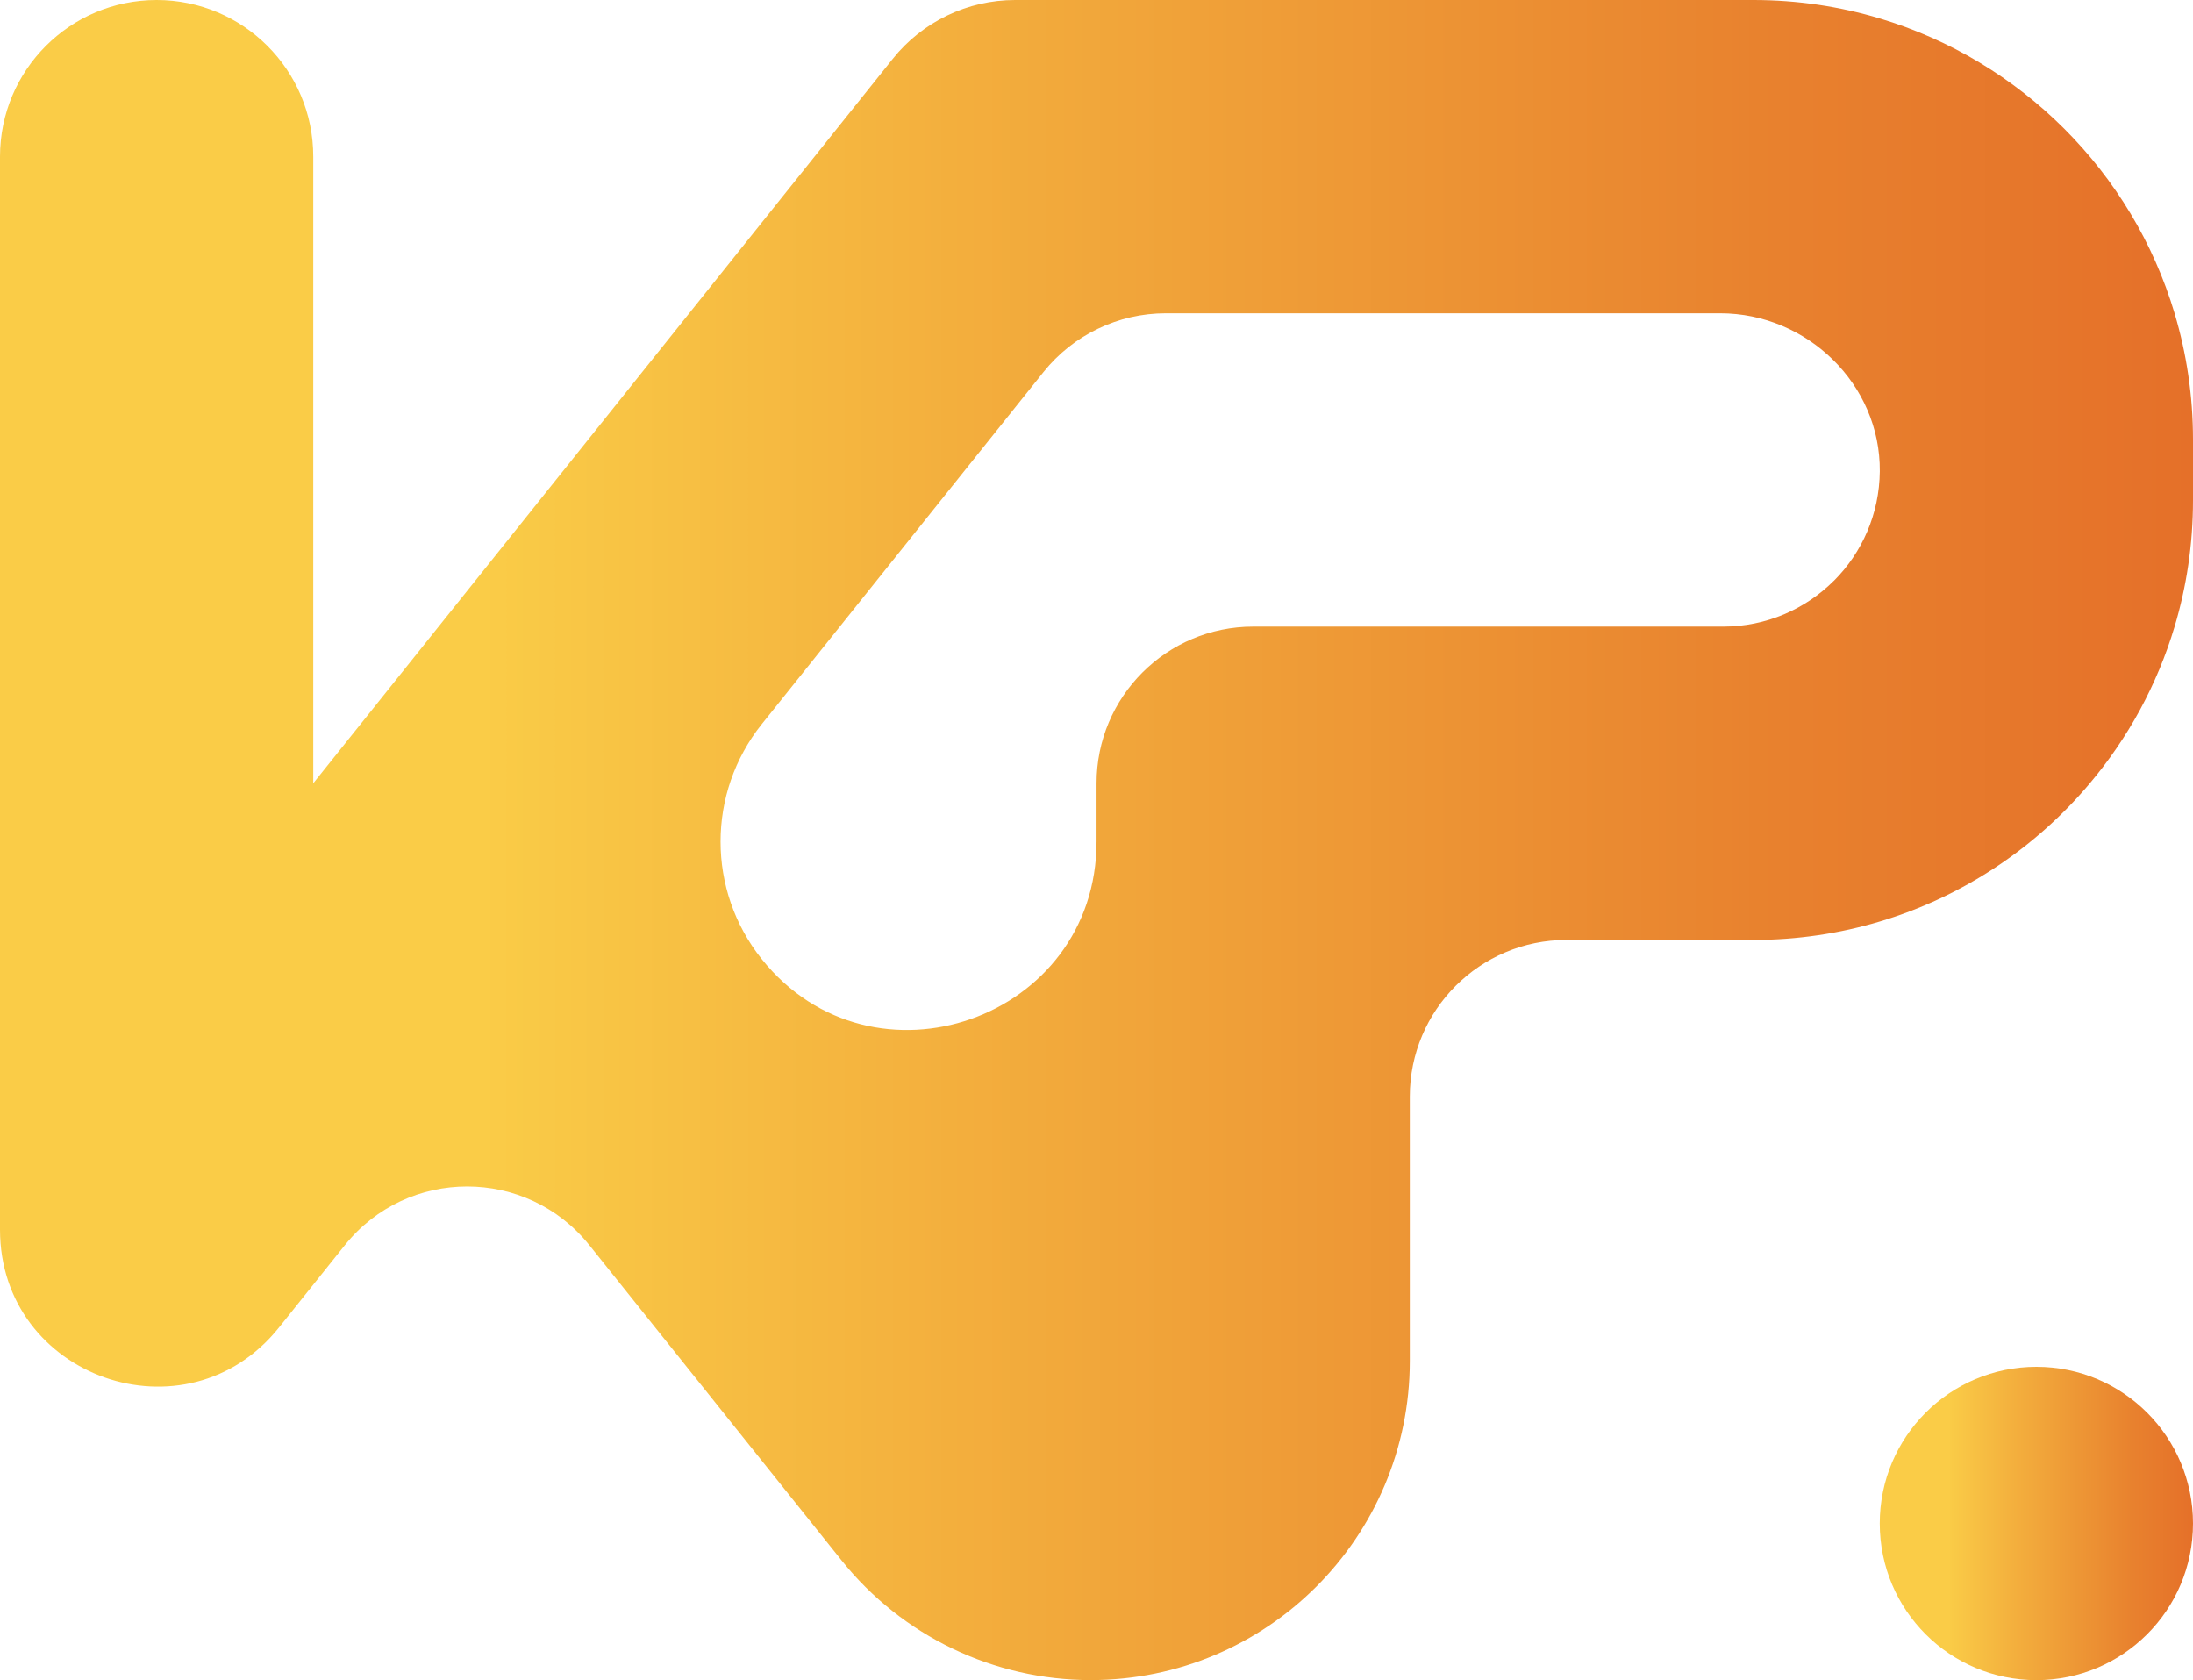
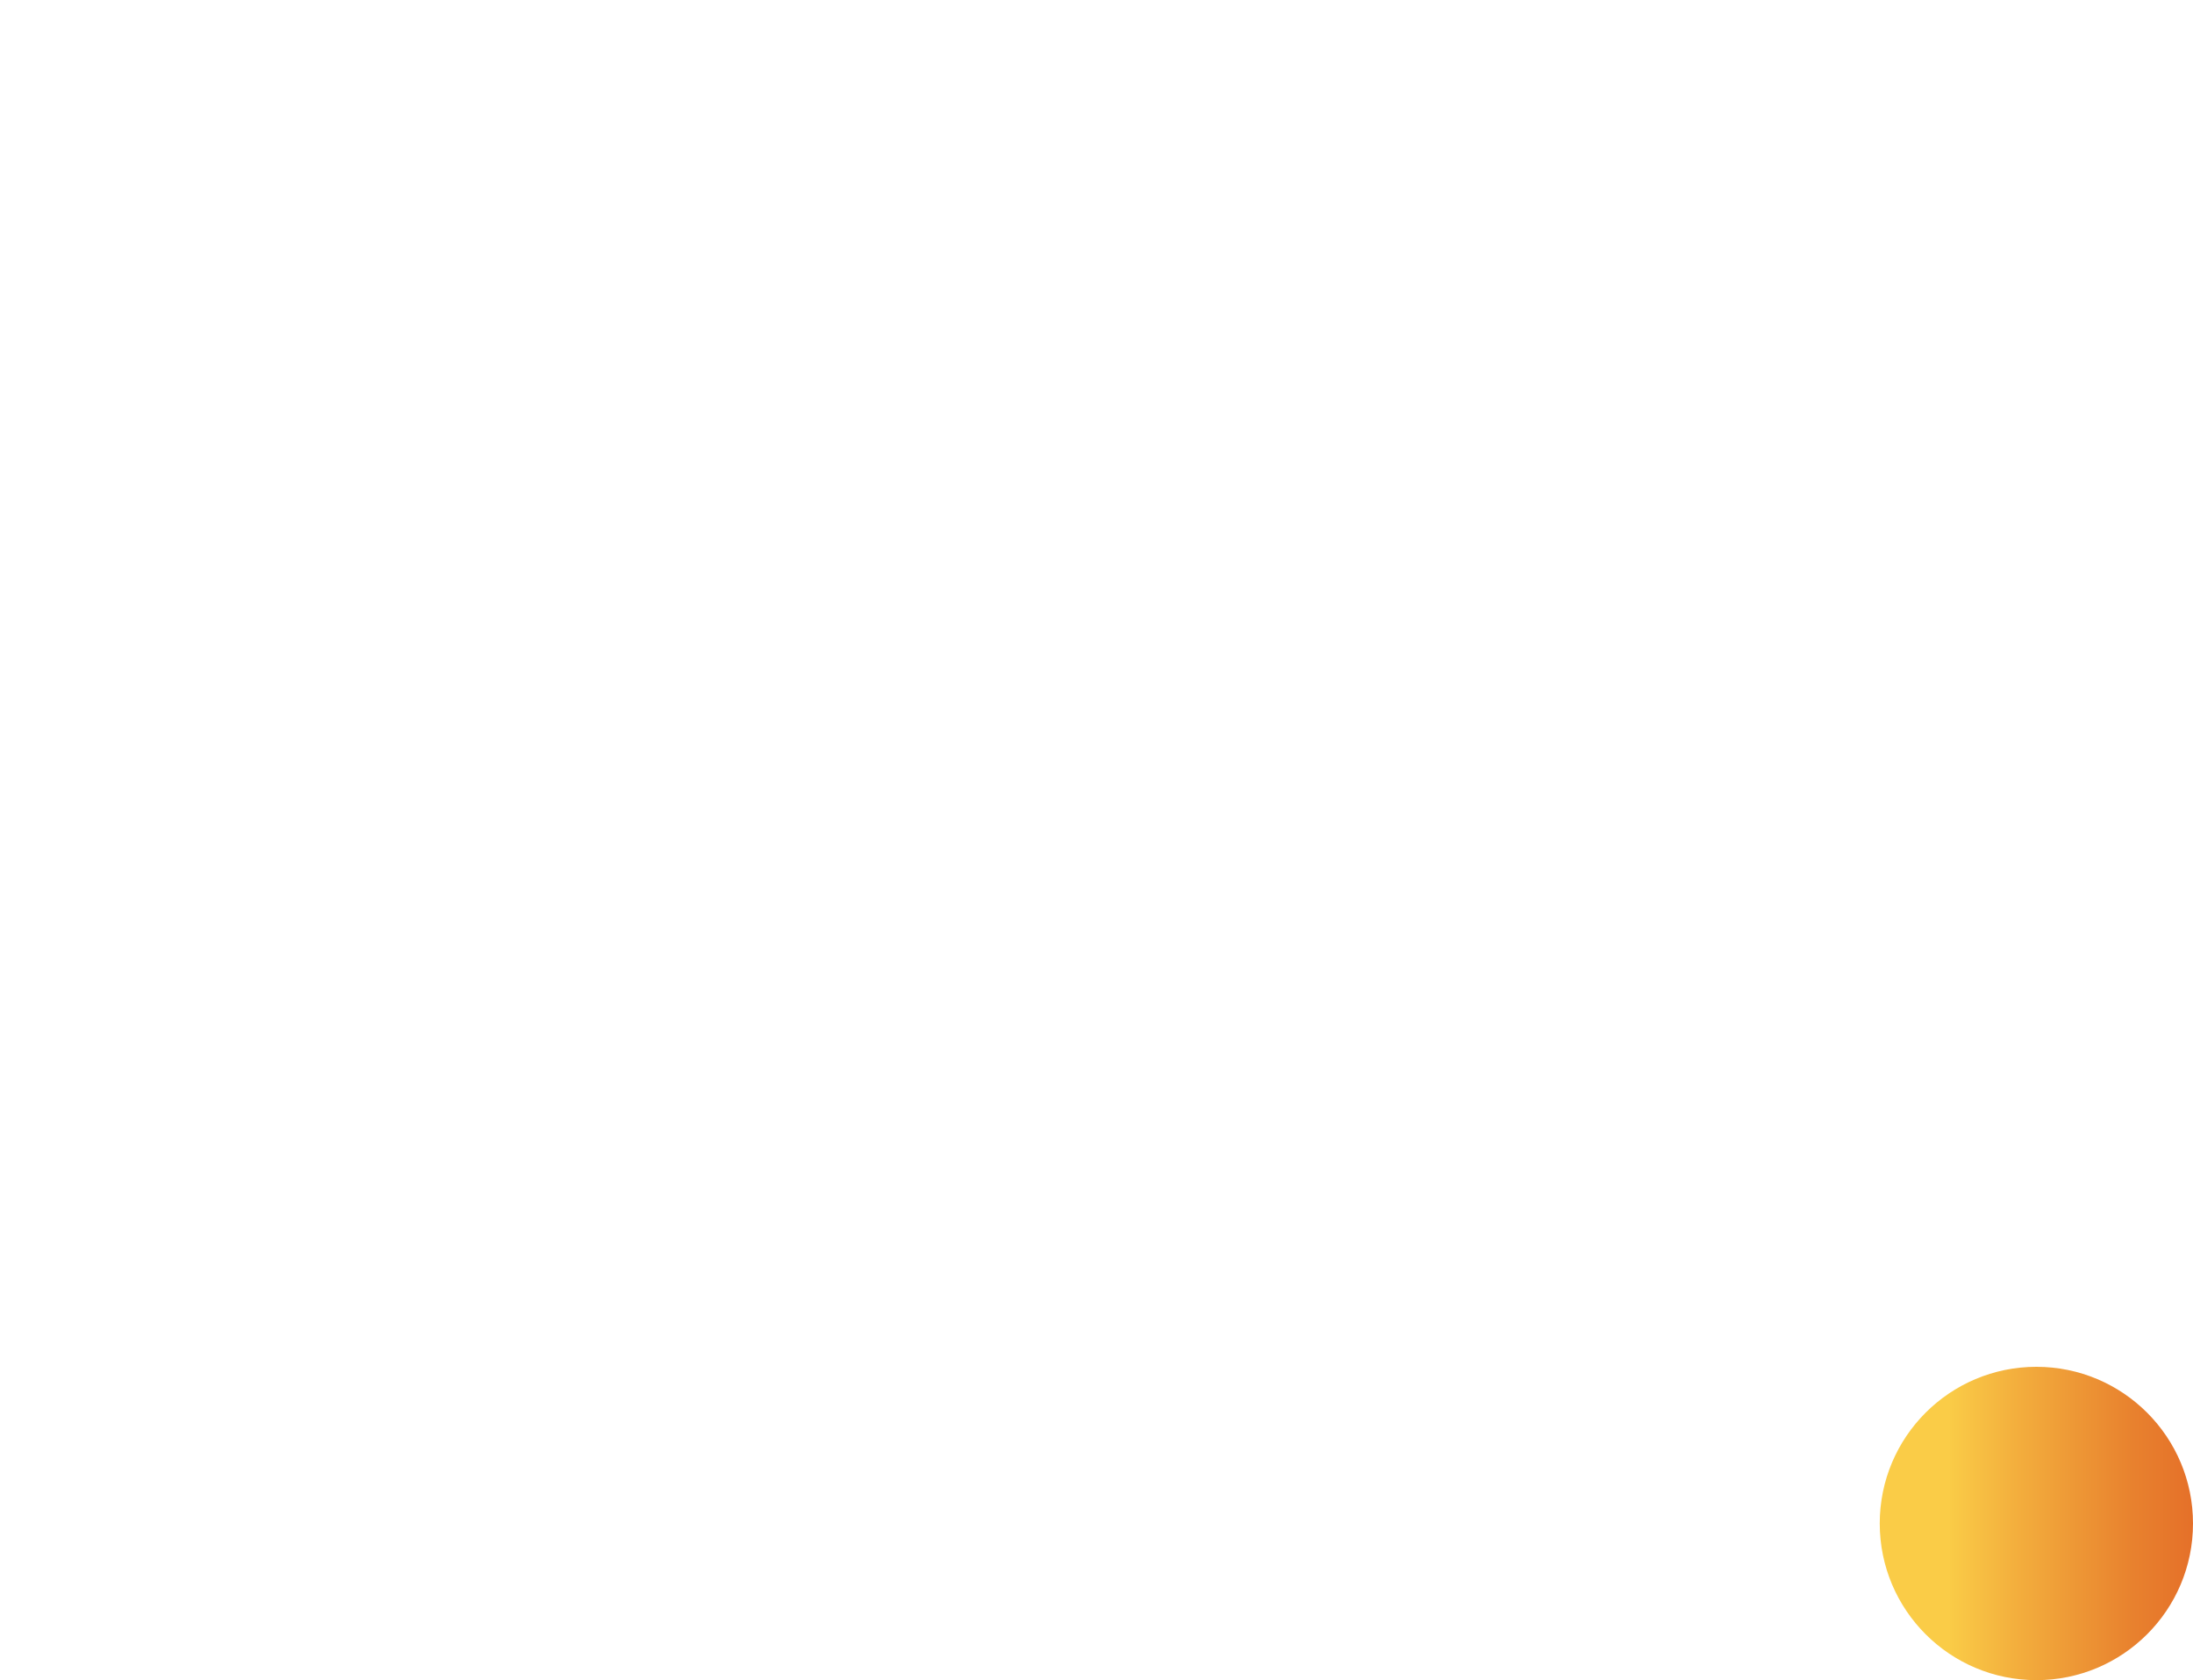
<svg xmlns="http://www.w3.org/2000/svg" xmlns:xlink="http://www.w3.org/1999/xlink" id="Capa_2" viewBox="0 0 450 344.72">
  <defs>
    <style>      .cls-1 {        fill: url(#KPOST_gradient);      }      .cls-2 {        fill: url(#KPOST_gradient-2);      }    </style>
    <linearGradient id="KPOST_gradient" x1="0" y1="172.36" x2="450" y2="172.36" gradientUnits="userSpaceOnUse">
      <stop offset=".22" stop-color="#facc47" />
      <stop offset=".44" stop-color="#f3ae3d" />
      <stop offset=".81" stop-color="#e8812e" />
      <stop offset="1" stop-color="#e57029" />
    </linearGradient>
    <linearGradient id="KPOST_gradient-2" data-name="KPOST_gradient" x1="385.72" y1="312.58" y2="312.58" xlink:href="#KPOST_gradient" />
  </defs>
  <g id="Nosotros">
    <g>
-       <path class="cls-1" d="M446.22,64.28c-8.67-28.97-31.52-51.82-60.5-60.5-8.21-2.46-16.91-3.78-25.92-3.78h-151.5c-9.76,0-19,4.44-25.1,12.06l-118.86,148.58s-.06.01-.06-.02V32.14C64.29,14.39,49.9,0,32.14,0h0C14.39,0,0,14.39,0,32.14v220.16c0,30.38,38.26,43.81,57.24,20.08l13.51-16.88c12.87-16.08,37.33-16.08,50.2,0l51.73,64.65c12.43,15.53,31.24,24.57,51.13,24.57h0c36.17,0,65.48-29.32,65.48-65.48v-54.24c0-17.75,14.39-32.14,32.14-32.14h38.37c9.01,0,17.71-1.32,25.92-3.78,17.04-5.1,31.95-15.09,43.11-28.36,7.83-9.29,13.82-20.2,17.39-32.14,2.46-8.21,3.78-16.9,3.78-25.91v-12.46c0-9.01-1.32-17.71-3.78-25.92ZM376.31,119.16c-5.82,5.81-13.86,9.41-22.73,9.41h-96.43c-17.75,0-32.14,14.39-32.14,32.14v11.98c0,36.47-45.92,52.57-68.7,24.1h0c-11.27-14.09-11.27-34.11,0-48.2l57.81-72.25c6.1-7.62,15.33-12.06,25.1-12.06h113.77c17.84,0,32.9,14.59,32.74,32.43-.08,8.77-3.66,16.7-9.41,22.45Z" />
      <path class="cls-2" d="M417.86,280.44h0c-17.75,0-32.14,14.39-32.14,32.14h0c0,17.76,14.39,32.15,32.14,32.15h0c17.75,0,32.14-14.39,32.14-32.14h0c0-17.76-14.39-32.15-32.14-32.15Z" />
    </g>
  </g>
</svg>